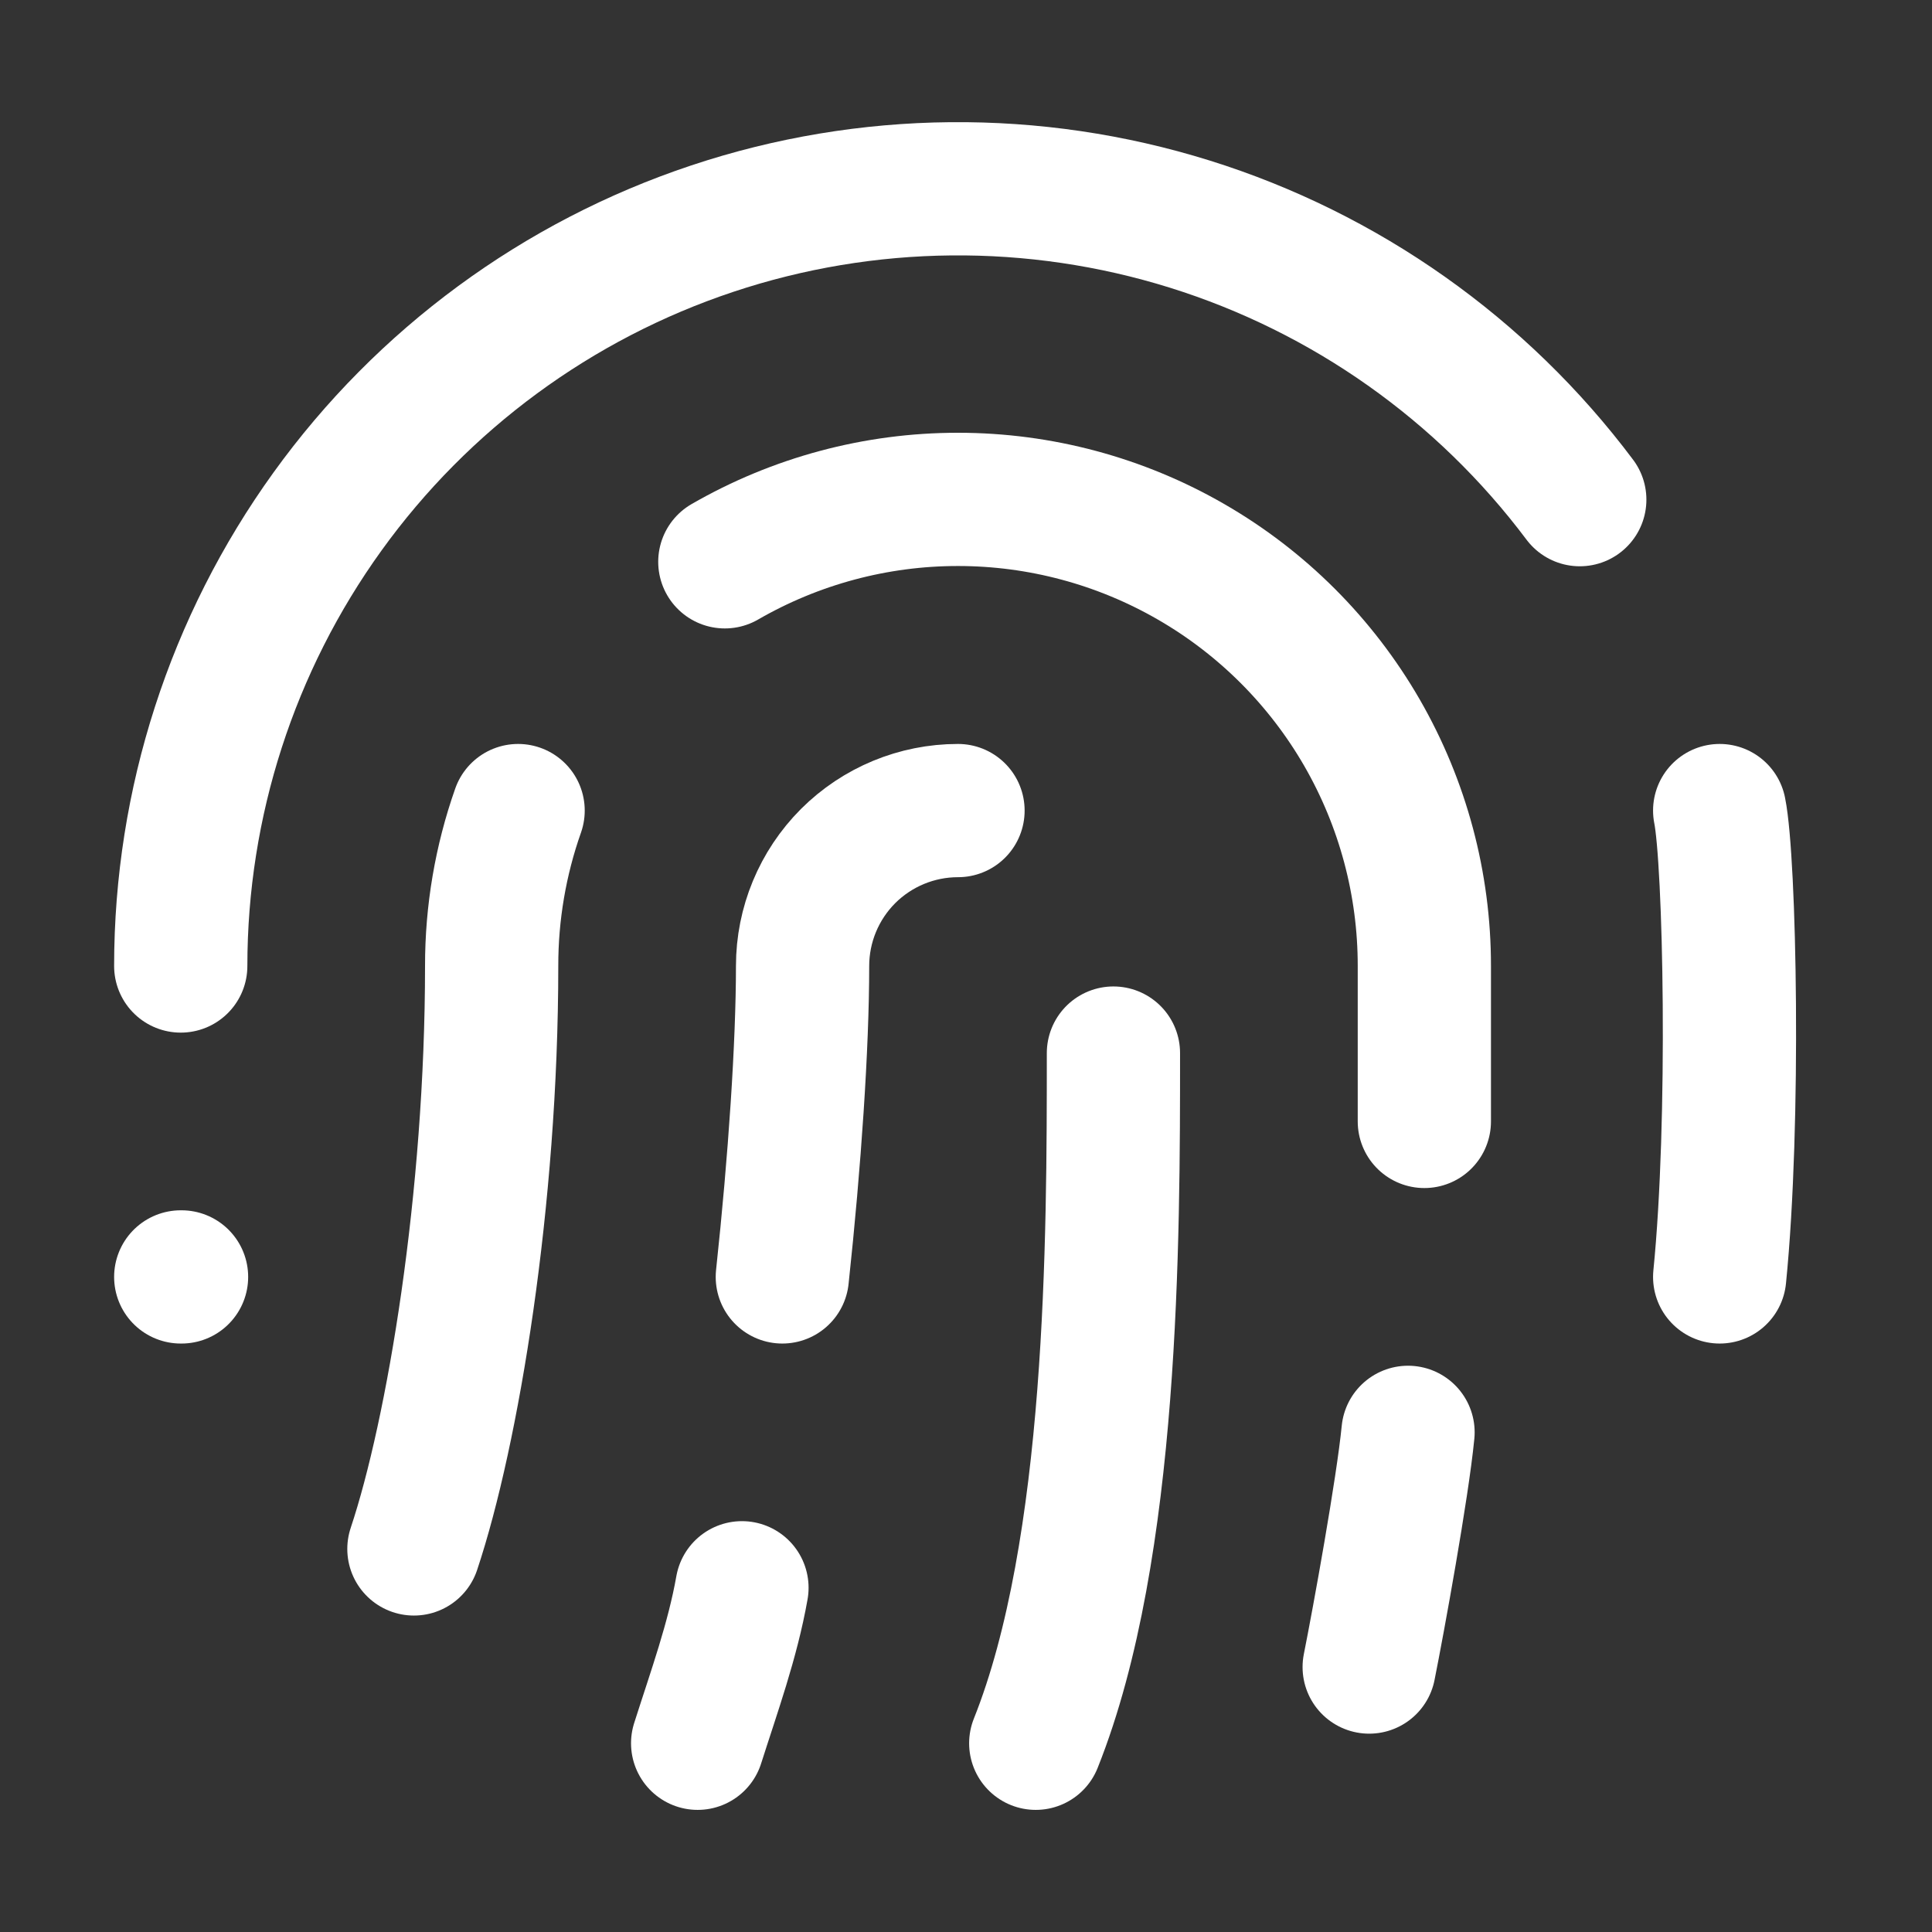
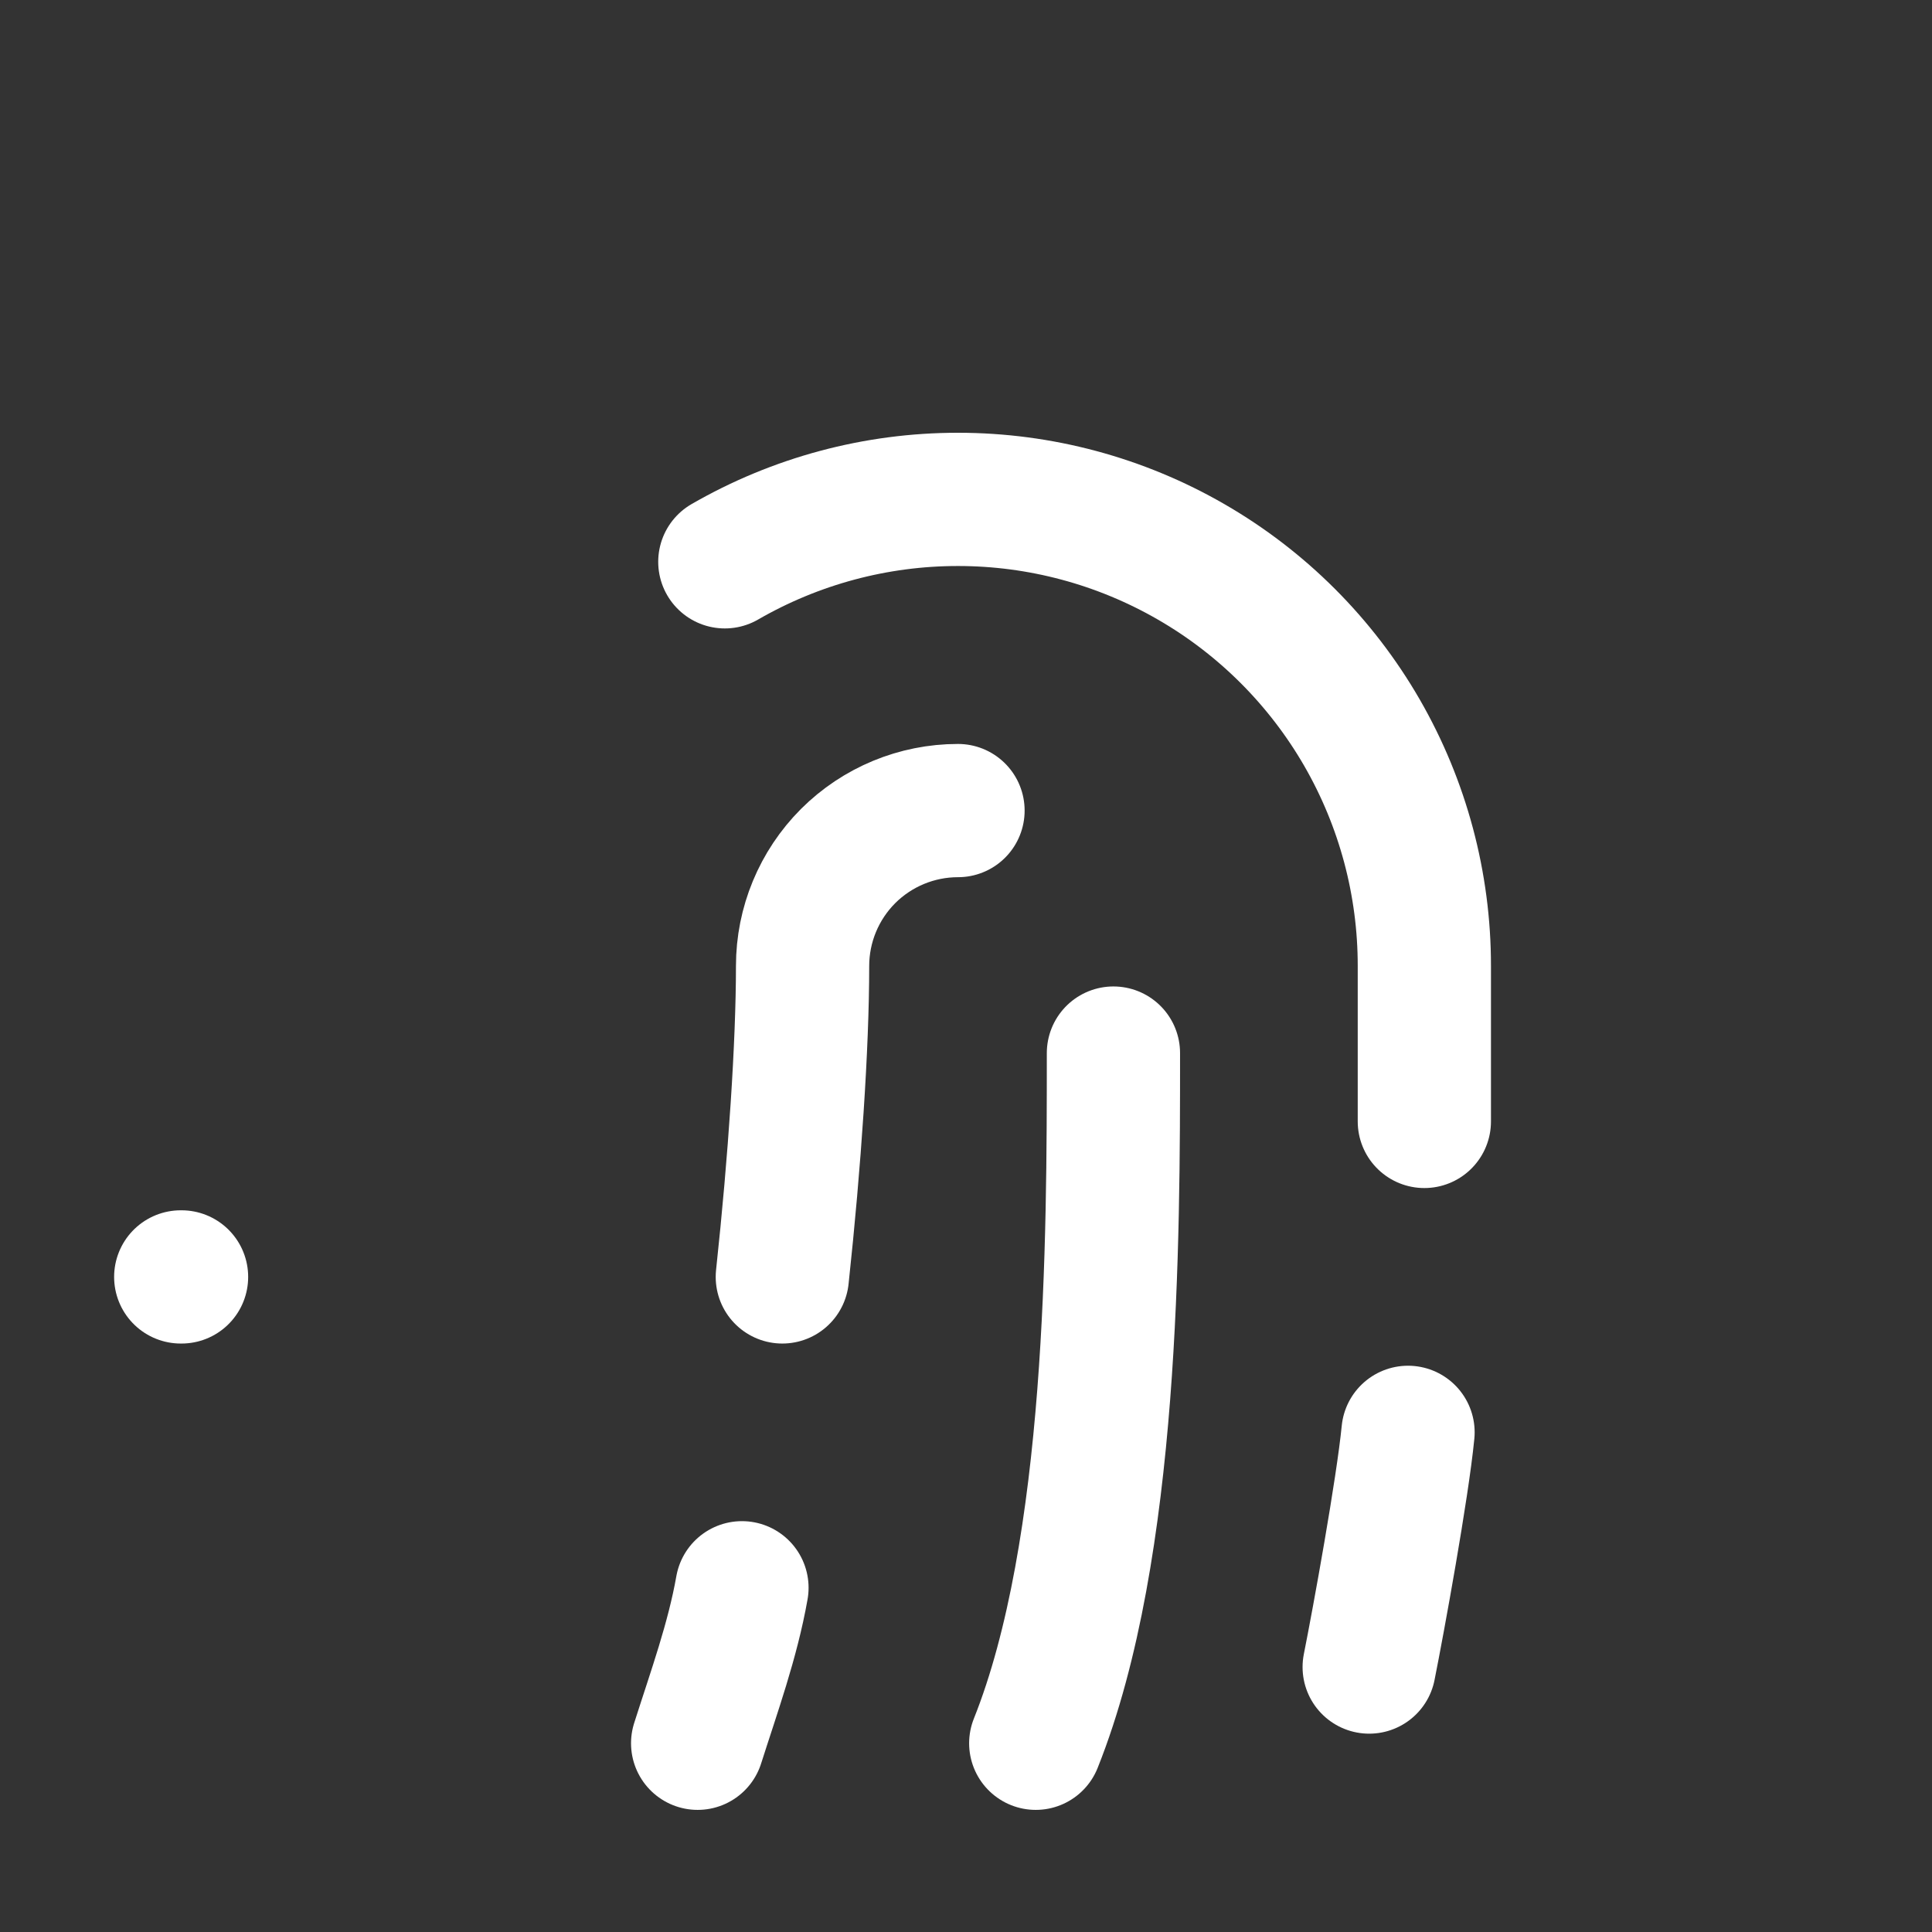
<svg xmlns="http://www.w3.org/2000/svg" width="29" height="29" viewBox="0 0 29 29" fill="none">
  <rect x="0" y="0" width="29" height="29" fill="#333333" stroke="none" />
  <path d="M14.38 12.167C13.761 12.167 13.168 12.413 12.73 12.85C12.293 13.288 12.047 13.881 12.047 14.5C12.047 15.69 11.93 17.428 11.743 19.167" stroke="white" stroke-width="2" stroke-linecap="round" stroke-linejoin="round" />
  <path d="M16.713 15.807C16.713 18.583 16.713 23.25 15.547 26.167" stroke="white" stroke-width="2" stroke-linecap="round" stroke-linejoin="round" />
  <path d="M20.552 25.023C20.692 24.323 21.053 22.34 21.135 21.5" stroke="white" stroke-width="2" stroke-linecap="round" stroke-linejoin="round" />
-   <path d="M2.713 14.5C2.713 12.051 3.484 9.665 4.916 7.678C6.347 5.692 8.368 4.206 10.691 3.432C13.014 2.658 15.521 2.634 17.859 3.364C20.196 4.094 22.244 5.541 23.713 7.5" stroke="white" stroke-width="2" stroke-linecap="round" stroke-linejoin="round" />
  <path d="M2.713 19.167H2.725" stroke="white" stroke-width="2" stroke-linecap="round" stroke-linejoin="round" />
-   <path d="M25.813 19.167C26.047 16.833 25.966 12.92 25.813 12.167" stroke="white" stroke-width="2" stroke-linecap="round" stroke-linejoin="round" />
-   <path d="M6.213 23.25C6.797 21.5 7.38 18 7.38 14.5C7.379 13.705 7.513 12.916 7.777 12.167" stroke="white" stroke-width="2" stroke-linecap="round" stroke-linejoin="round" />
  <path d="M10.472 26.167C10.717 25.397 10.997 24.627 11.137 23.833" stroke="white" stroke-width="2" stroke-linecap="round" stroke-linejoin="round" />
  <path d="M10.88 8.433C11.944 7.819 13.152 7.495 14.381 7.496C15.61 7.496 16.818 7.82 17.882 8.435C18.946 9.049 19.83 9.934 20.444 10.998C21.058 12.063 21.381 13.271 21.38 14.5V16.833" stroke="white" stroke-width="2" stroke-linecap="round" stroke-linejoin="round" />
</svg>